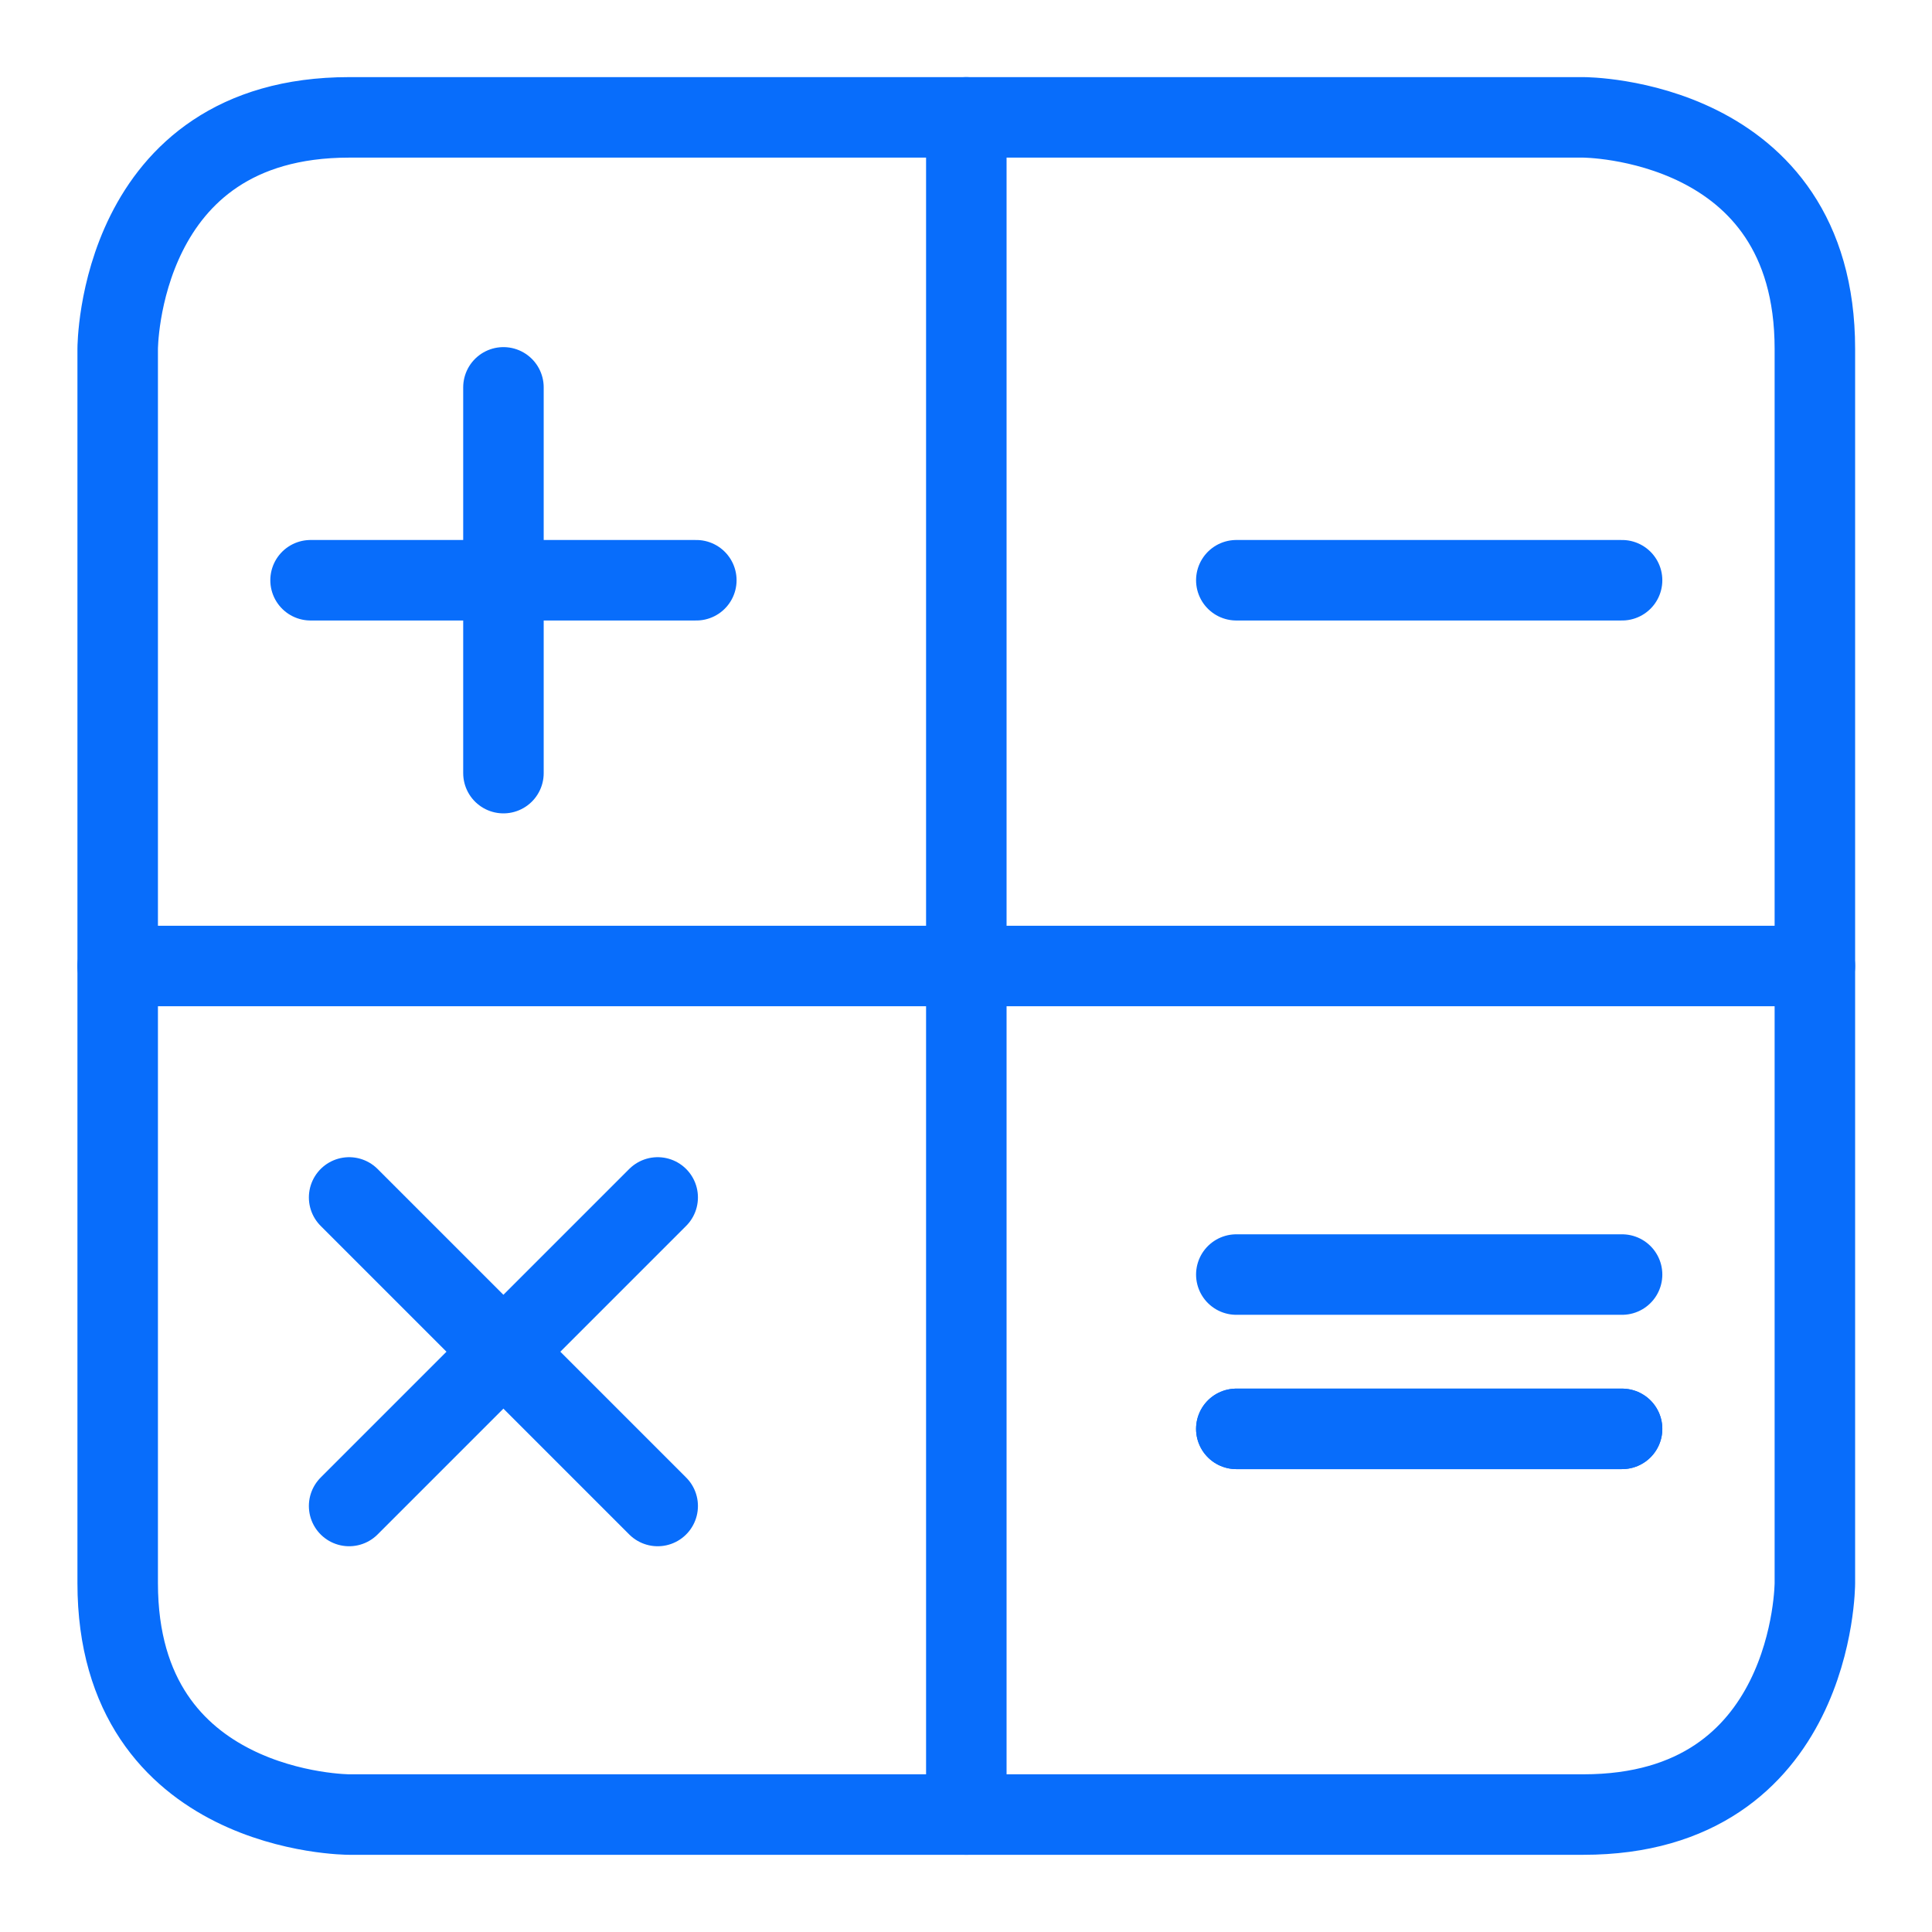
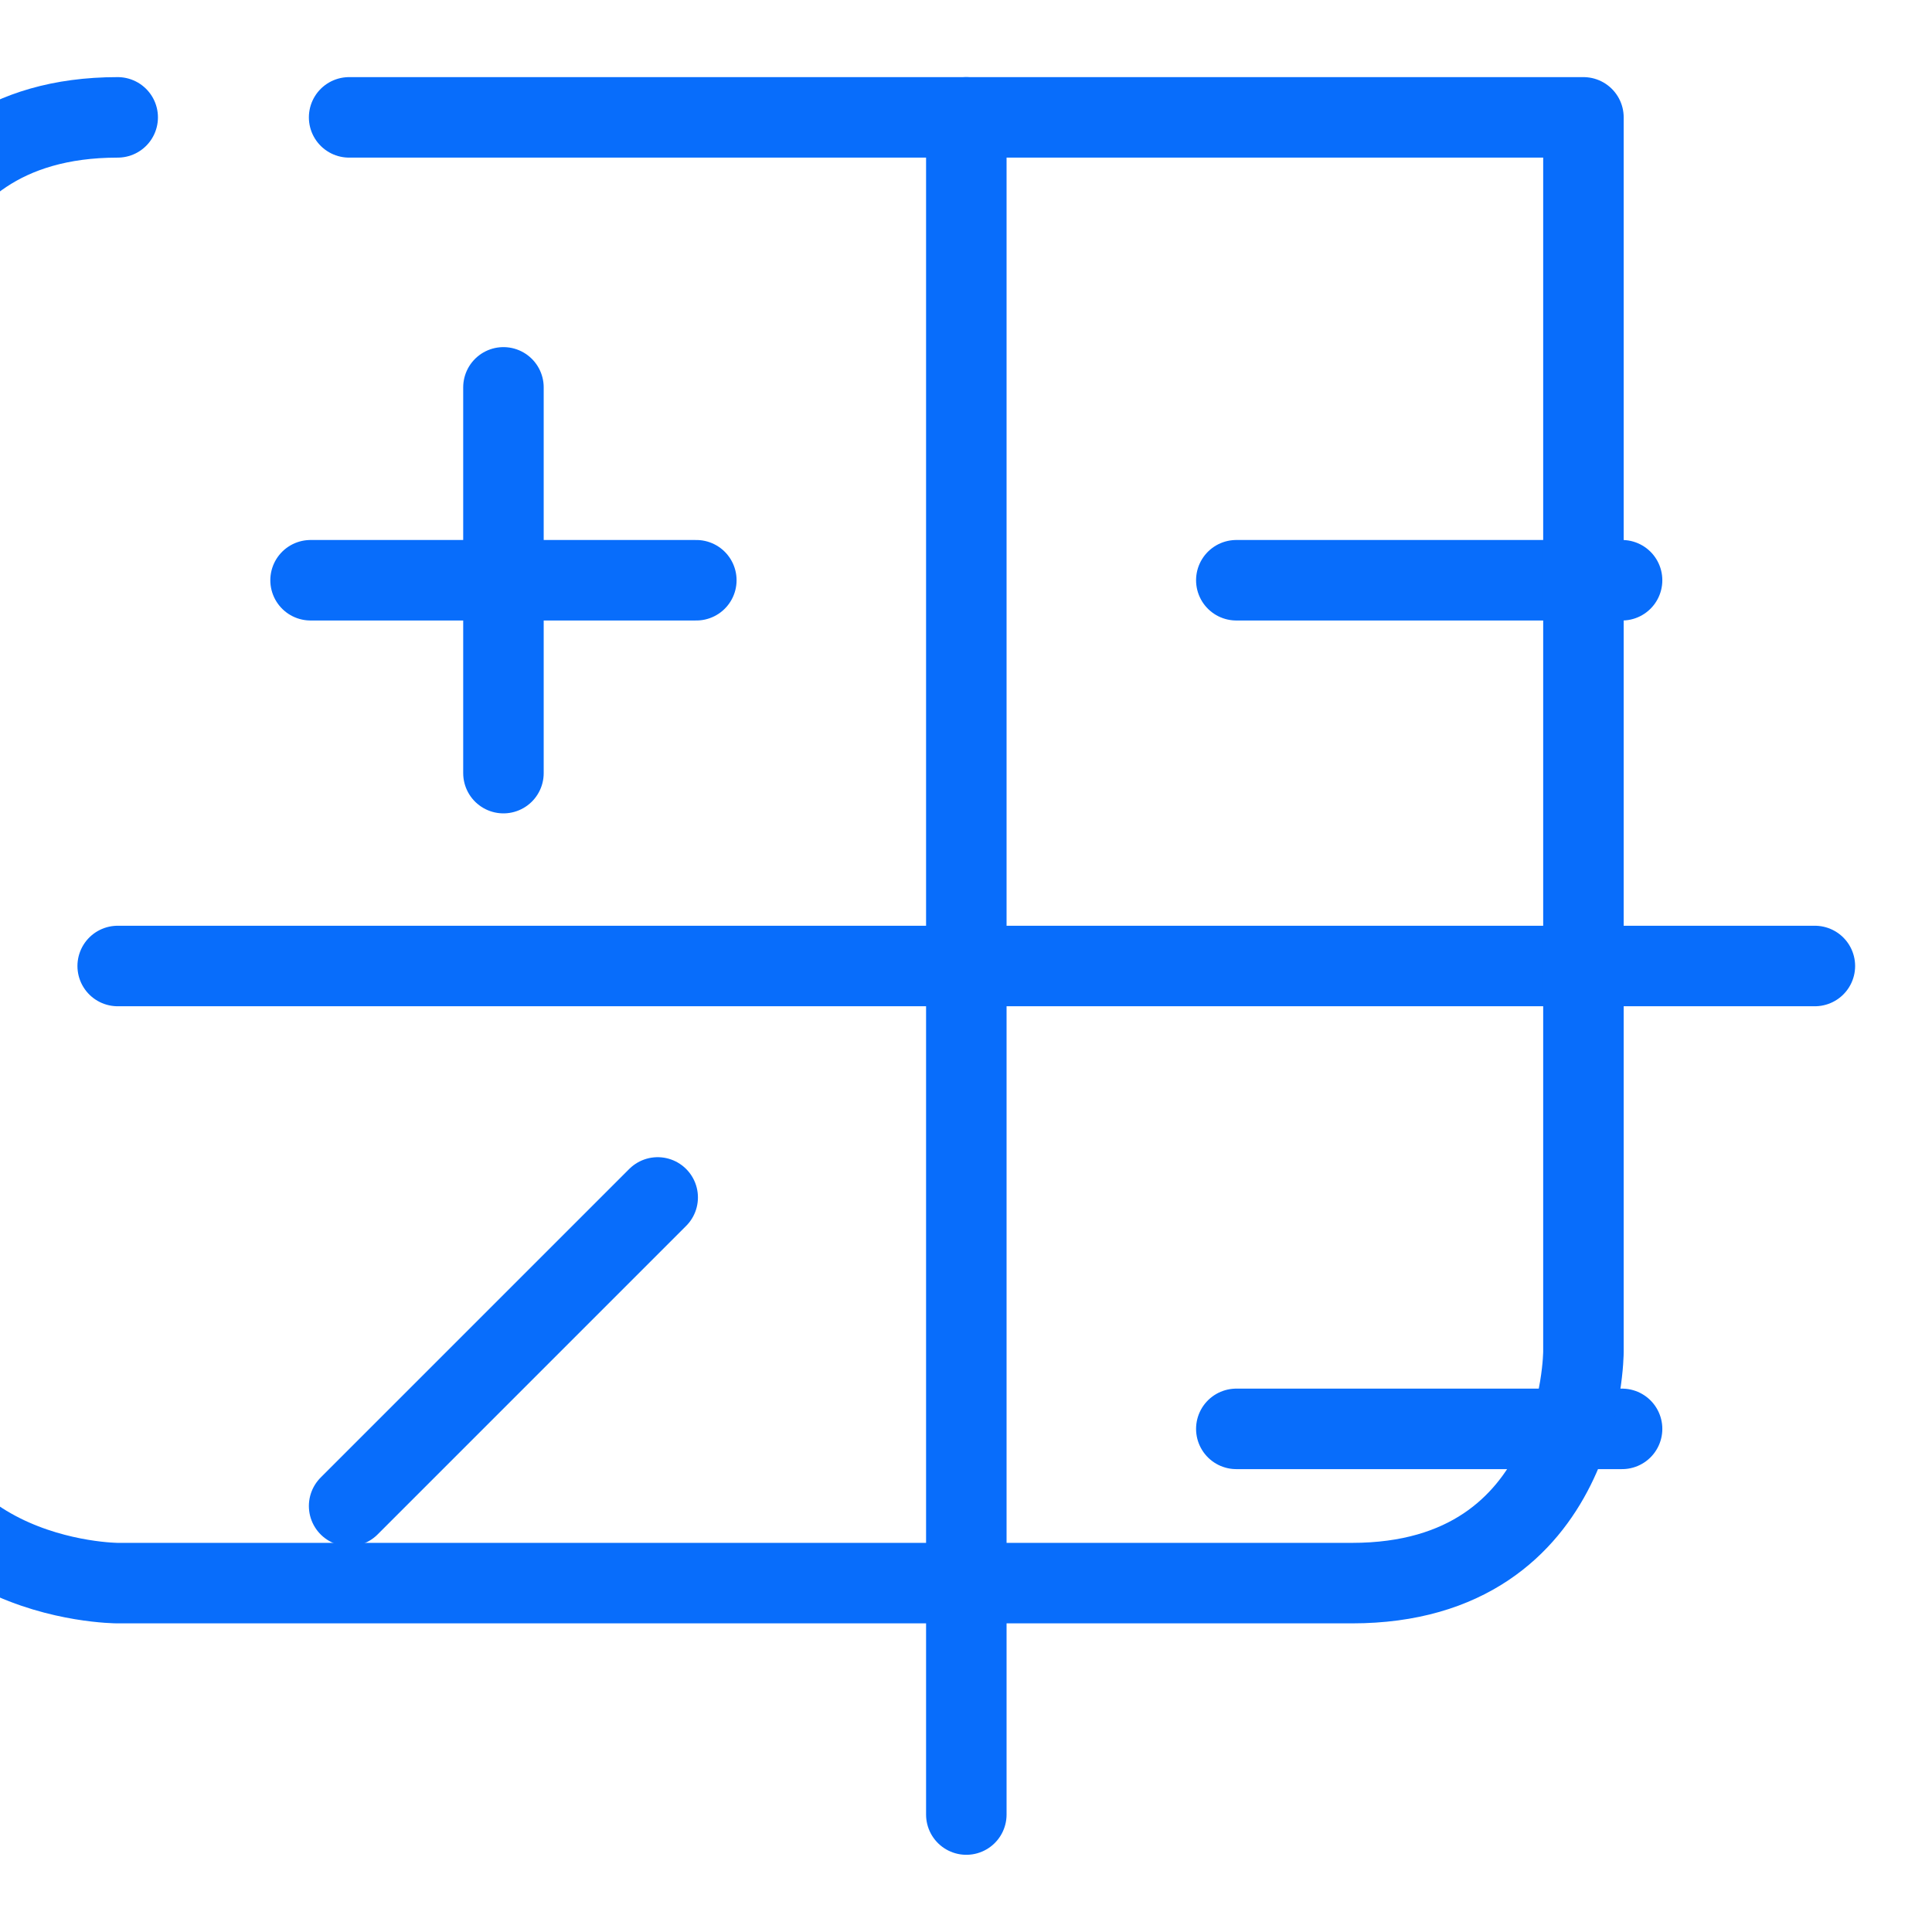
<svg xmlns="http://www.w3.org/2000/svg" viewBox="-0.5 -0.5 24 24">
  <defs />
  <title>calculator-app</title>
-   <path d="m7.67 18.208 -3.833 -3.833" fill="none" stroke="#086dfb" stroke-linecap="round" stroke-linejoin="round" stroke-width="1" />
  <path d="m3.837 18.208 3.833 -3.833" fill="none" stroke="#086dfb" stroke-linecap="round" stroke-linejoin="round" stroke-width="1" />
  <path d="m5.754 4.312 0 4.792" fill="none" stroke="#086dfb" stroke-linecap="round" stroke-linejoin="round" stroke-width="1" />
  <path d="m8.15 6.708 -4.792 0" fill="none" stroke="#086dfb" stroke-linecap="round" stroke-linejoin="round" stroke-width="1" />
  <path d="m14.858 6.708 4.792 0" fill="none" stroke="#086dfb" stroke-linecap="round" stroke-linejoin="round" stroke-width="1" />
  <path d="m14.858 17.25 4.792 0" fill="none" stroke="#086dfb" stroke-linecap="round" stroke-linejoin="round" stroke-width="1" />
-   <path d="m14.858 17.25 4.792 0" fill="none" stroke="#086dfb" stroke-linecap="round" stroke-linejoin="round" stroke-width="1" />
-   <path d="m14.858 15.333 4.792 0" fill="none" stroke="#086dfb" stroke-linecap="round" stroke-linejoin="round" stroke-width="1" />
  <path d="m11.504 0.958 0 21.083" fill="none" stroke="#086dfb" stroke-linecap="round" stroke-linejoin="round" stroke-width="1" />
  <path d="m0.962 11.5 21.083 0" fill="none" stroke="#086dfb" stroke-linecap="round" stroke-linejoin="round" stroke-width="1" />
-   <path d="M3.837 0.958h15.333s2.875 0 2.875 2.875v15.333s0 2.875 -2.875 2.875h-15.333s-2.875 0 -2.875 -2.875V3.833s0 -2.875 2.875 -2.875" fill="none" stroke="#086dfb" stroke-linecap="round" stroke-linejoin="round" stroke-width="1" />
+   <path d="M3.837 0.958h15.333v15.333s0 2.875 -2.875 2.875h-15.333s-2.875 0 -2.875 -2.875V3.833s0 -2.875 2.875 -2.875" fill="none" stroke="#086dfb" stroke-linecap="round" stroke-linejoin="round" stroke-width="1" />
</svg>